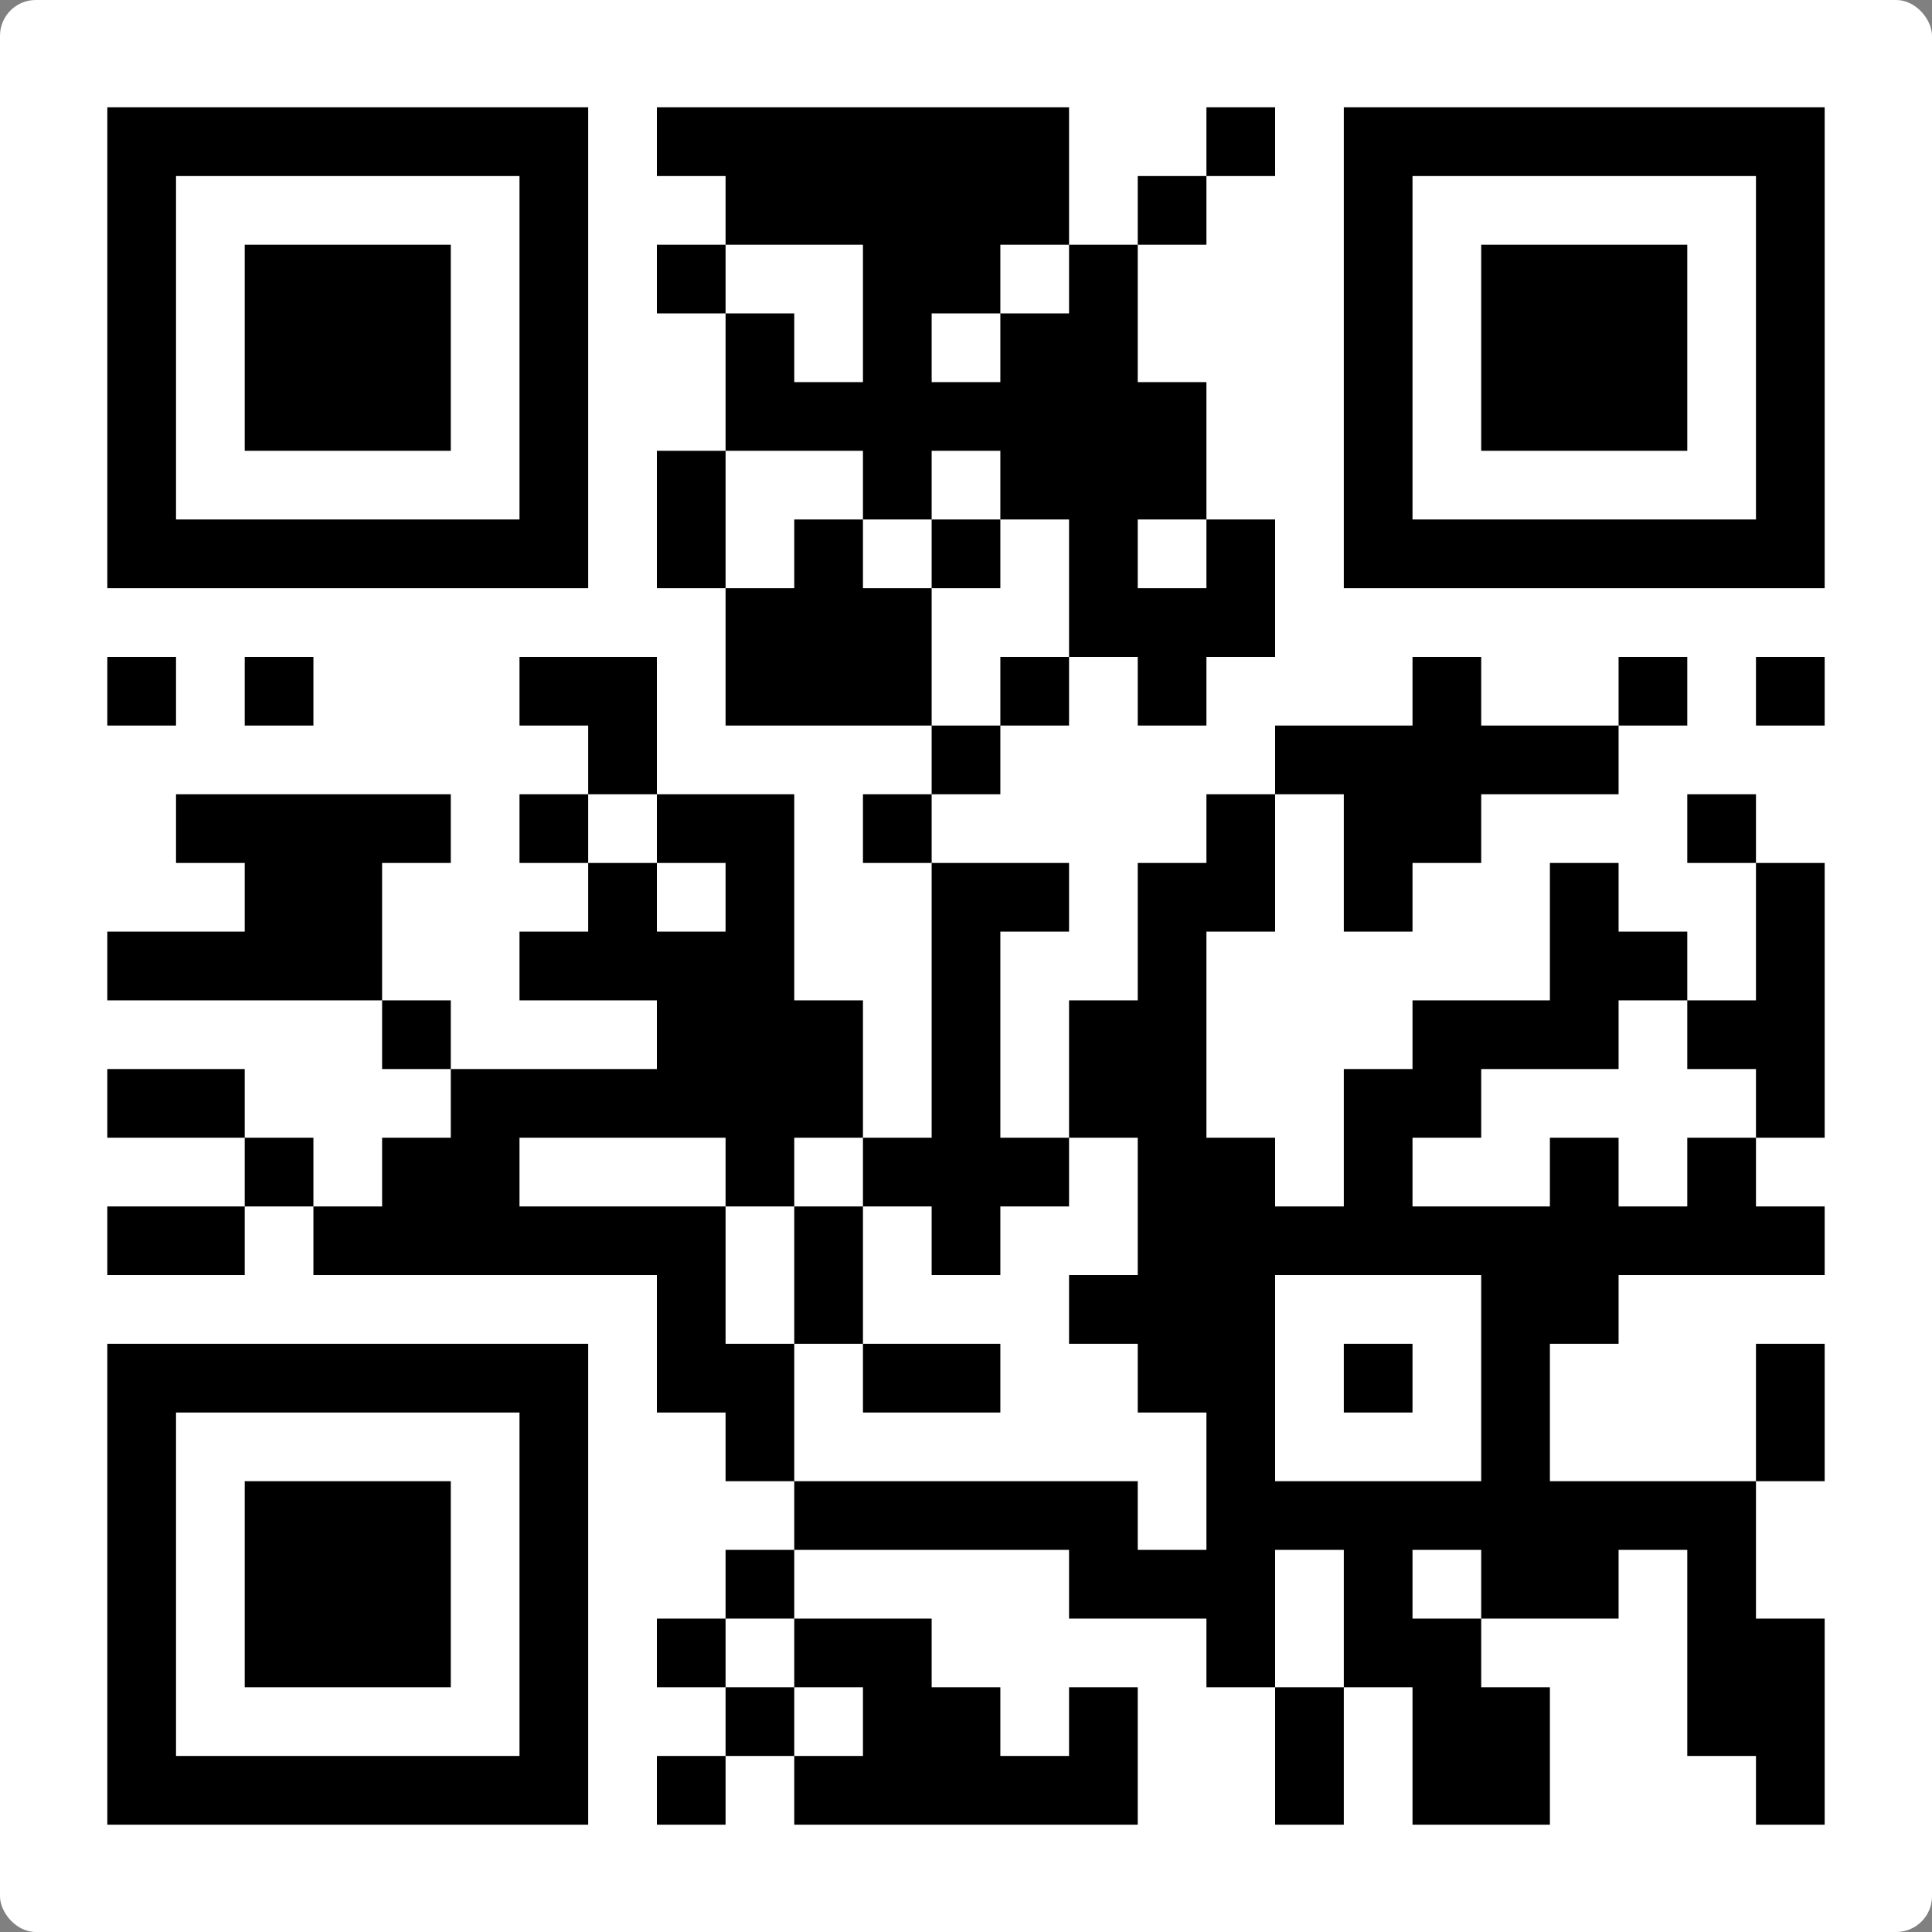
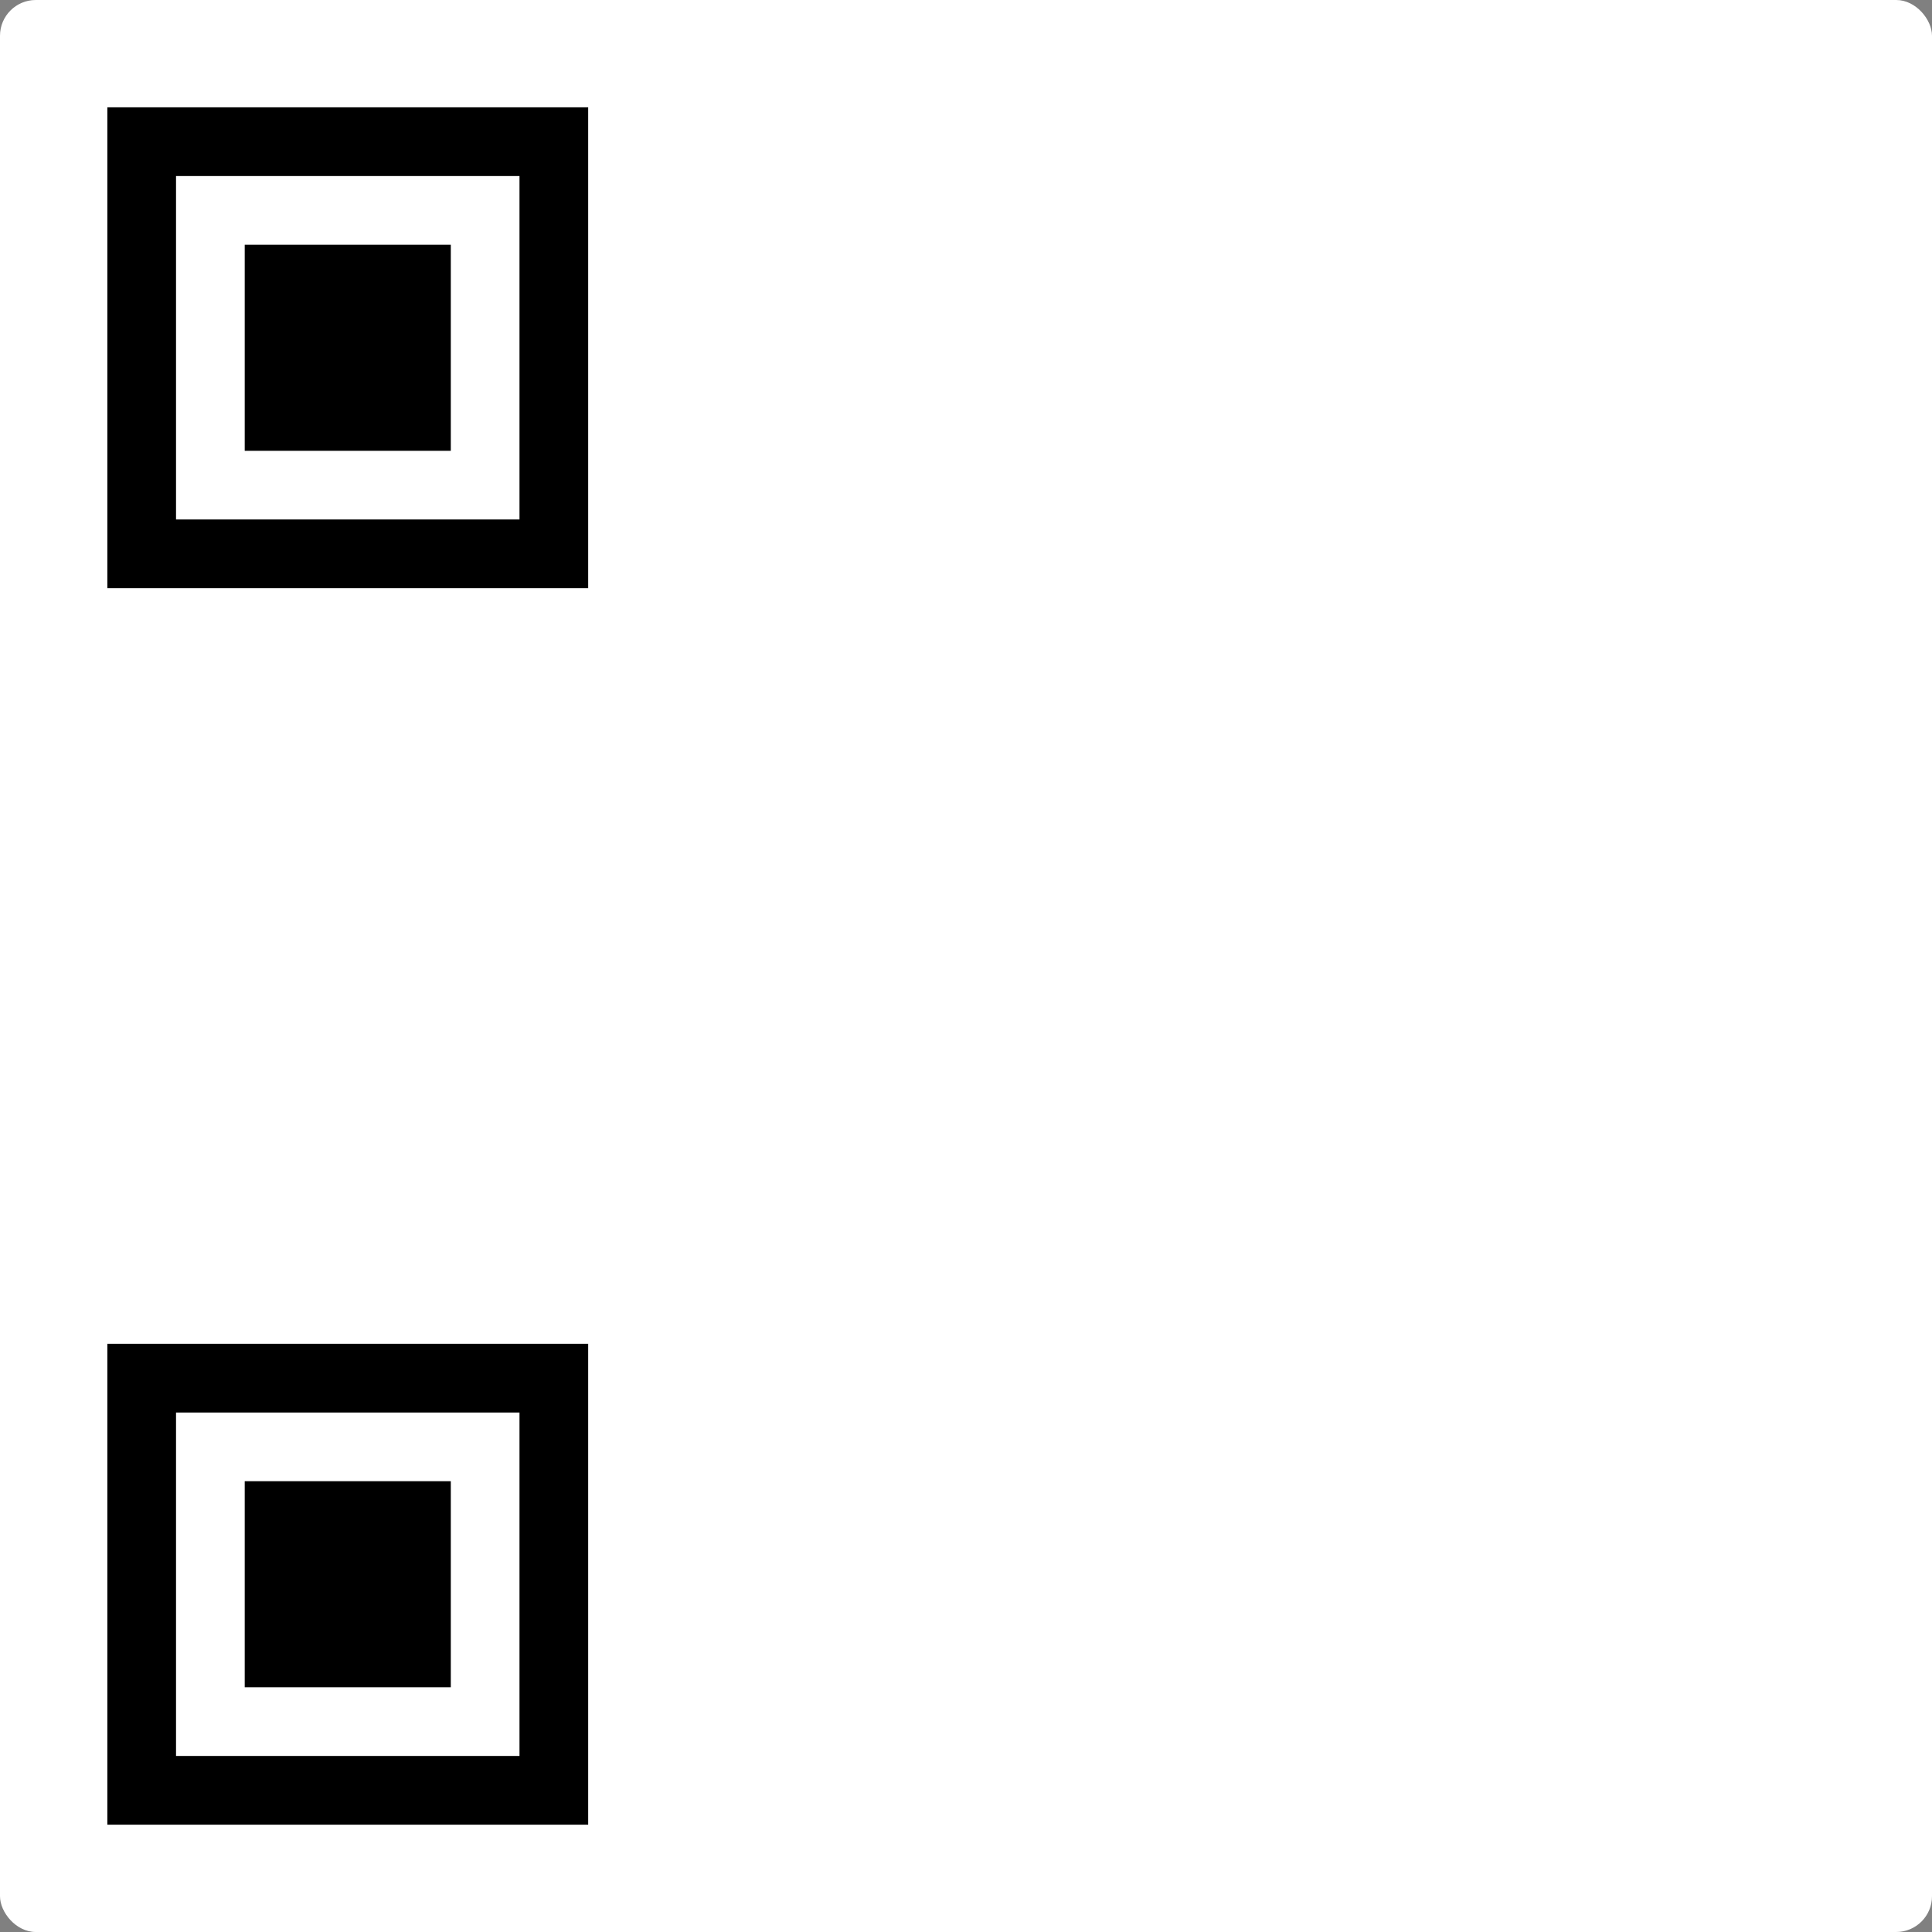
<svg xmlns="http://www.w3.org/2000/svg" width="108" height="108" viewBox="0 0 108 108" fill="none">
  <rect x="0" y="0" width="108" height="108" fill="#808080" stroke="none" />
  <rect width="108" height="108" rx="2" fill="white" />
  <g clip-path="url(#clip0_4568_59637)">
    <path fill-rule="evenodd" clip-rule="evenodd" d="M6 6H32.88V32.88H6V6ZM9.84 9.84V29.04H29.04V9.84H9.84Z" fill="black" />
    <path fill-rule="evenodd" clip-rule="evenodd" d="M13.68 13.68H25.2V25.2H13.68V13.68Z" fill="black" />
-     <path fill-rule="evenodd" clip-rule="evenodd" d="M102 6V32.88H75.12V6L102 6ZM98.16 9.84L78.96 9.84V29.04H98.16V9.84Z" fill="black" />
-     <path fill-rule="evenodd" clip-rule="evenodd" d="M94.32 13.68V25.2H82.8V13.68H94.32Z" fill="black" />
    <path fill-rule="evenodd" clip-rule="evenodd" d="M6 102L6 75.12H32.88V102H6ZM9.84 98.16H29.04V78.96H9.84L9.84 98.16Z" fill="black" />
    <path fill-rule="evenodd" clip-rule="evenodd" d="M13.68 94.32V82.8H25.2V94.32H13.68Z" fill="black" />
-     <path fill-rule="evenodd" clip-rule="evenodd" d="M36.72 6V9.84H40.56V13.68H36.72V17.52H40.56V25.2H36.72V32.88H40.56V40.56H52.08V44.4H48.24V48.24H52.08V63.6H48.24V55.92H44.4V44.4H36.72V36.72H29.04V40.56H32.88V44.4H29.04V48.24H32.88V52.08H29.04V55.92H36.72V59.76H25.2V55.92H21.36V48.24H25.2V44.4H9.84V48.24H13.68V52.08H6V55.92H21.36V59.76H25.2V63.6H21.36V67.44H17.52V63.6H13.68V59.76H6V63.6H13.68V67.44H6V71.28H13.68V67.44H17.52V71.28H36.72V78.96H40.56V82.8H44.4V86.64H40.56V90.48H36.72V94.32H40.56V98.16H36.72V102H40.56V98.16H44.4V102H63.6V94.32H59.76V98.16H55.92V94.32H52.08V90.48H44.4V86.64H59.76V90.48H67.44V94.32H71.28V102H75.12V94.32H78.96V102H86.64V94.32H82.8V90.48H90.48V86.64H94.32V98.16H98.16V102H102V90.48H98.16V82.8H102V75.12H98.16V82.8H86.64V75.12H90.48V71.28H102V67.44H98.16V63.6H102V48.24H98.16V44.4H94.32V48.24H98.16V55.92H94.32V52.08H90.48V48.24H86.64V55.92H78.96V59.76H75.12V67.44H71.28V63.6H67.44V52.08H71.28V44.4H75.12V52.08H78.96V48.24H82.8V44.4H90.48V40.56H94.32V36.72H90.48V40.56H82.8V36.72H78.96V40.56H71.28V44.4H67.44V48.24H63.6V55.92H59.76V63.6H55.92V52.08H59.76V48.24H52.08V44.4H55.92V40.56H59.76V36.72H63.6V40.56H67.44V36.72H71.28V29.04H67.44V21.36H63.6V13.68H67.44V9.84H71.28V6H67.44V9.84H63.6V13.68H59.76V6H36.72ZM40.56 13.68V17.52H44.4V21.36H48.24V13.68H40.56ZM55.92 13.68V17.52H52.08V21.36H55.92V17.52H59.76V13.68H55.92ZM40.56 25.2V32.88H44.4V29.04H48.24V32.88H52.08V40.56H55.92V36.72H59.76V29.04H55.92V25.2H52.08V29.04H48.24V25.2H40.56ZM52.08 29.04V32.88H55.92V29.04H52.08ZM63.6 29.04V32.88H67.44V29.04H63.6ZM6 36.72V40.56H9.84V36.72H6ZM13.68 36.72V40.56H17.52V36.72H13.68ZM98.16 36.72V40.56H102V36.72H98.16ZM32.88 44.4V48.24H36.72V52.08H40.56V48.24H36.72V44.4H32.88ZM90.48 55.92V59.76H82.8V63.6H78.96V67.44H86.64V63.6H90.48V67.44H94.32V63.6H98.16V59.76H94.32V55.92H90.48ZM29.04 63.6V67.44H40.56V75.12H44.4V82.8H63.6V86.64H67.44V78.96H63.6V75.12H59.76V71.28H63.6V63.6H59.76V67.44H55.92V71.28H52.08V67.44H48.24V63.6H44.4V67.44H40.56V63.6H29.04ZM44.4 67.44V75.12H48.24V78.96H55.92V75.12H48.24V67.44H44.4ZM71.28 71.28V82.8H82.8V71.28H71.28ZM75.12 75.12V78.96H78.96V75.12H75.12ZM71.28 86.64V94.32H75.12V86.64H71.28ZM78.96 86.64V90.48H82.8V86.64H78.96ZM40.56 90.48V94.32H44.4V98.16H48.24V94.32H44.4V90.48H40.56Z" fill="black" />
  </g>
  <defs>
    <clipPath id="clip0_4568_59637">
      <rect width="96" height="96" fill="white" transform="translate(6 6)" />
    </clipPath>
  </defs>
</svg>